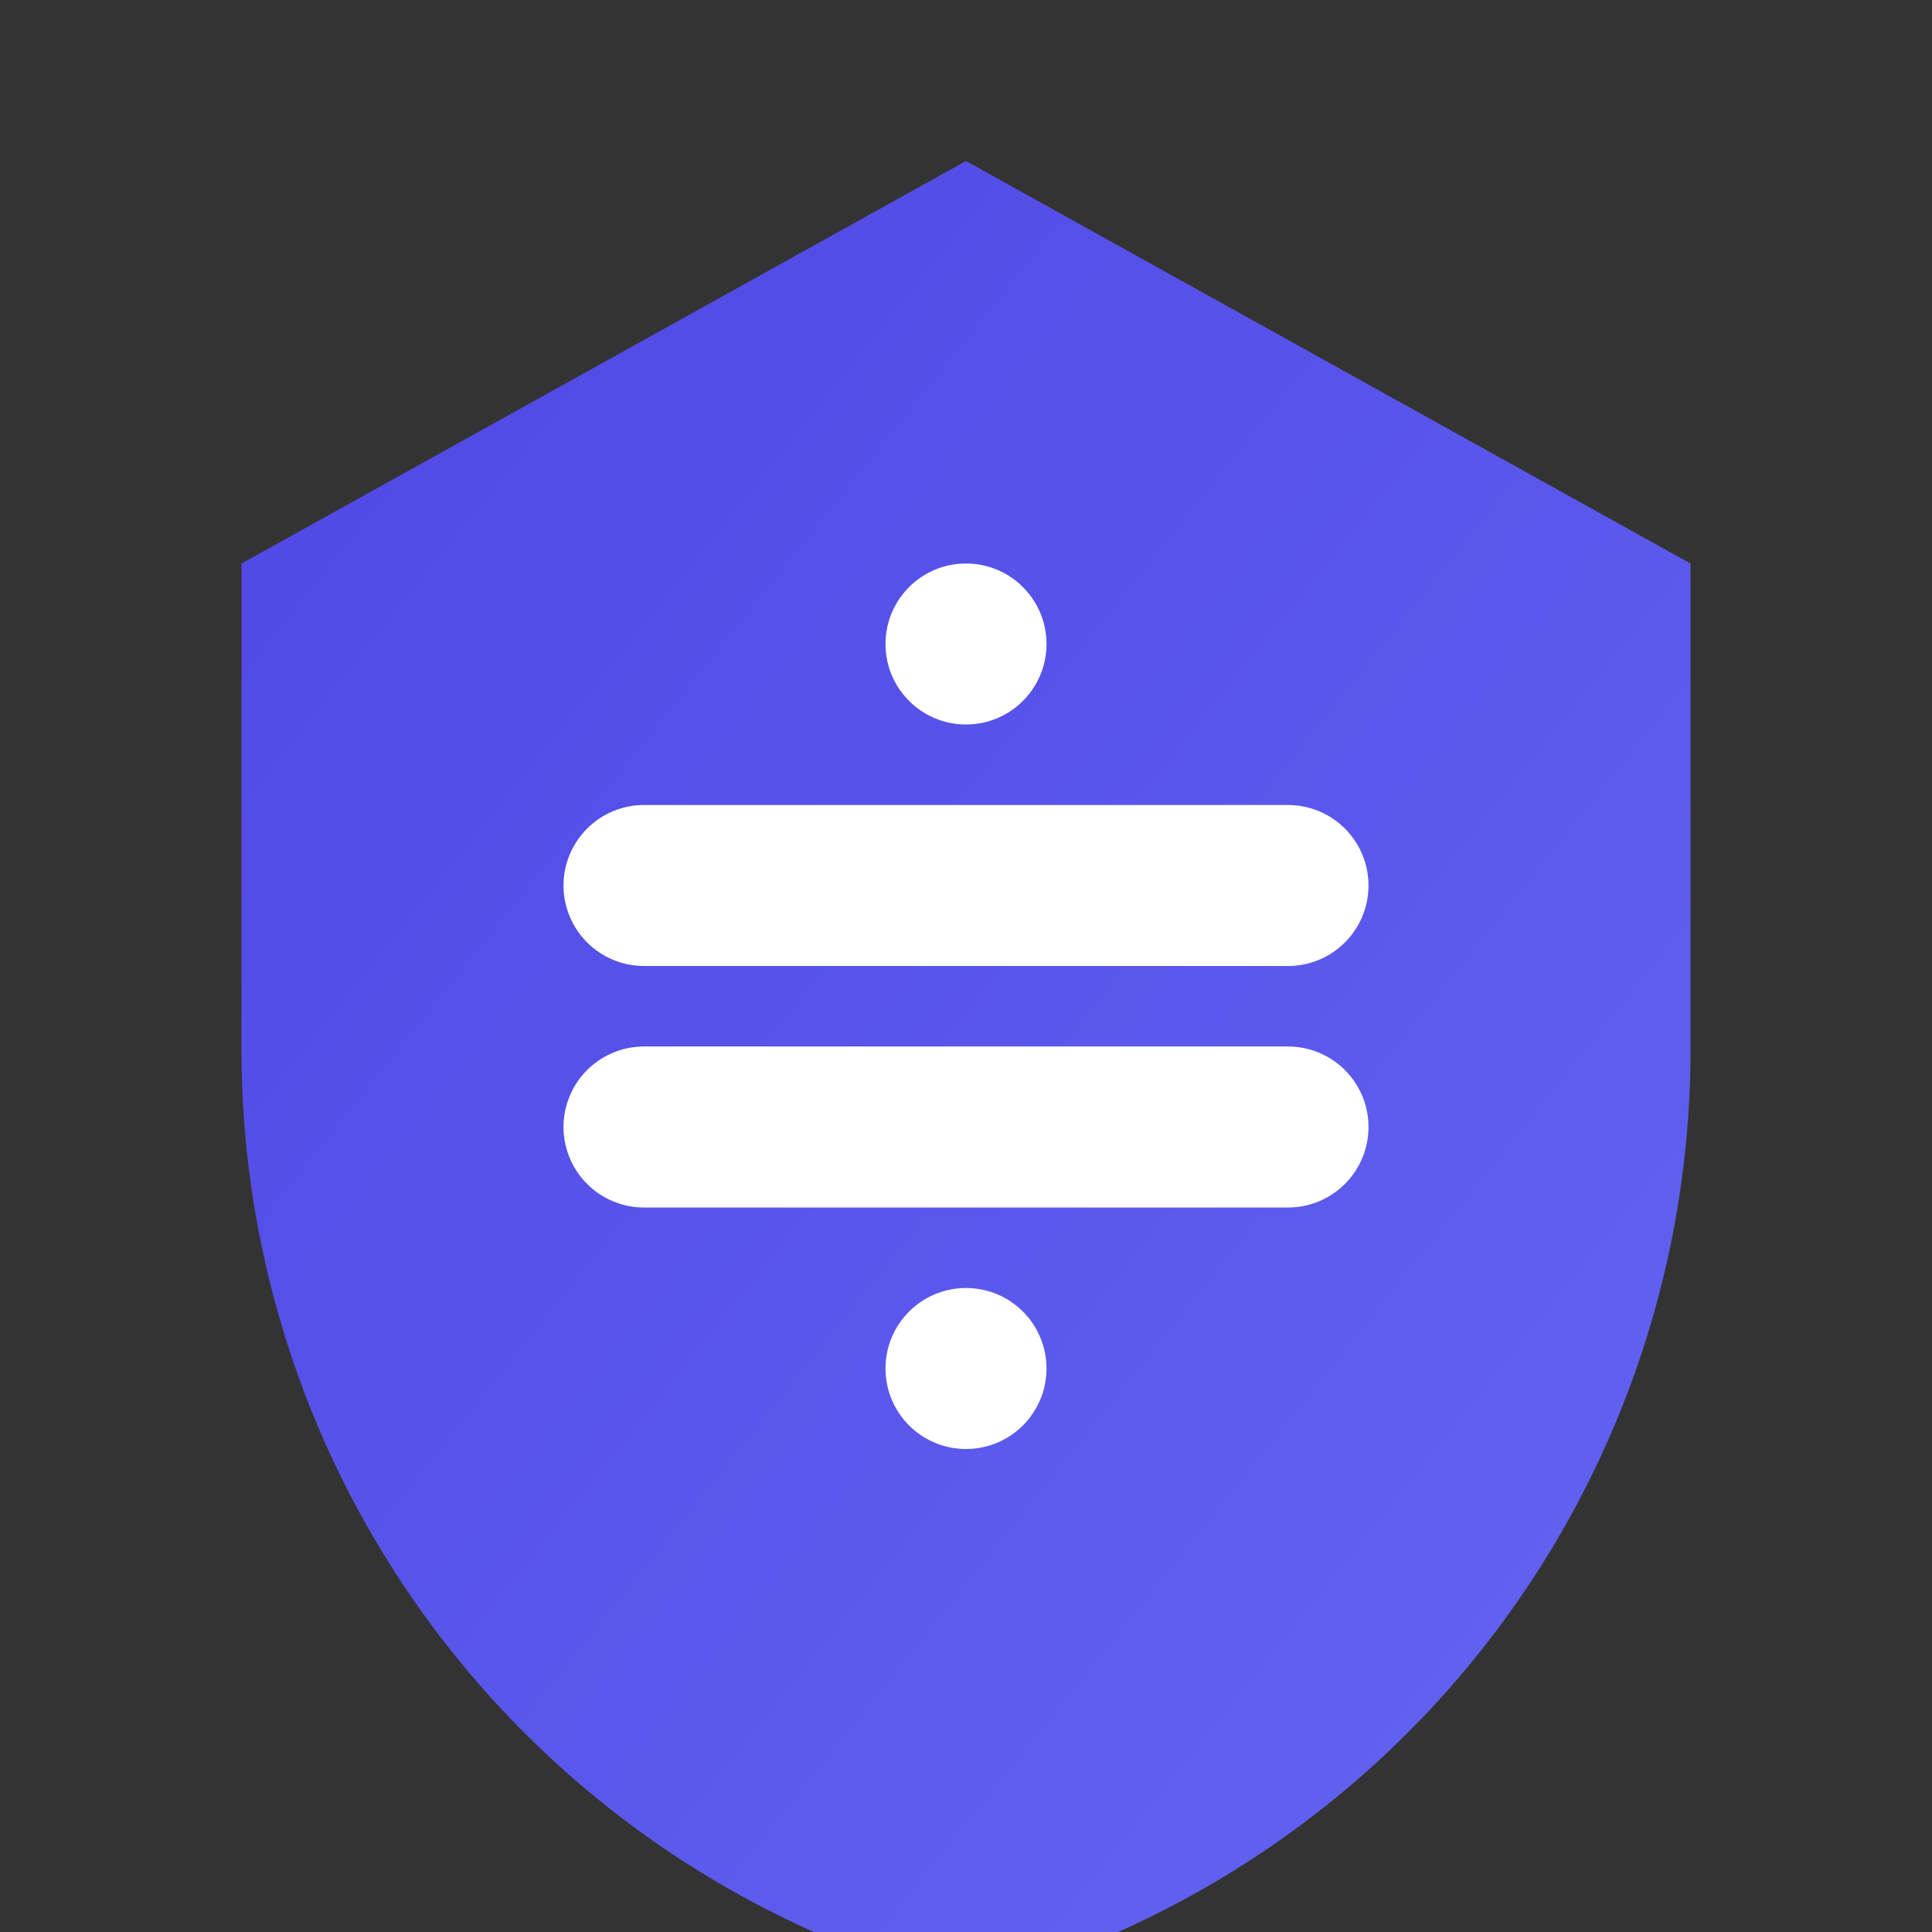
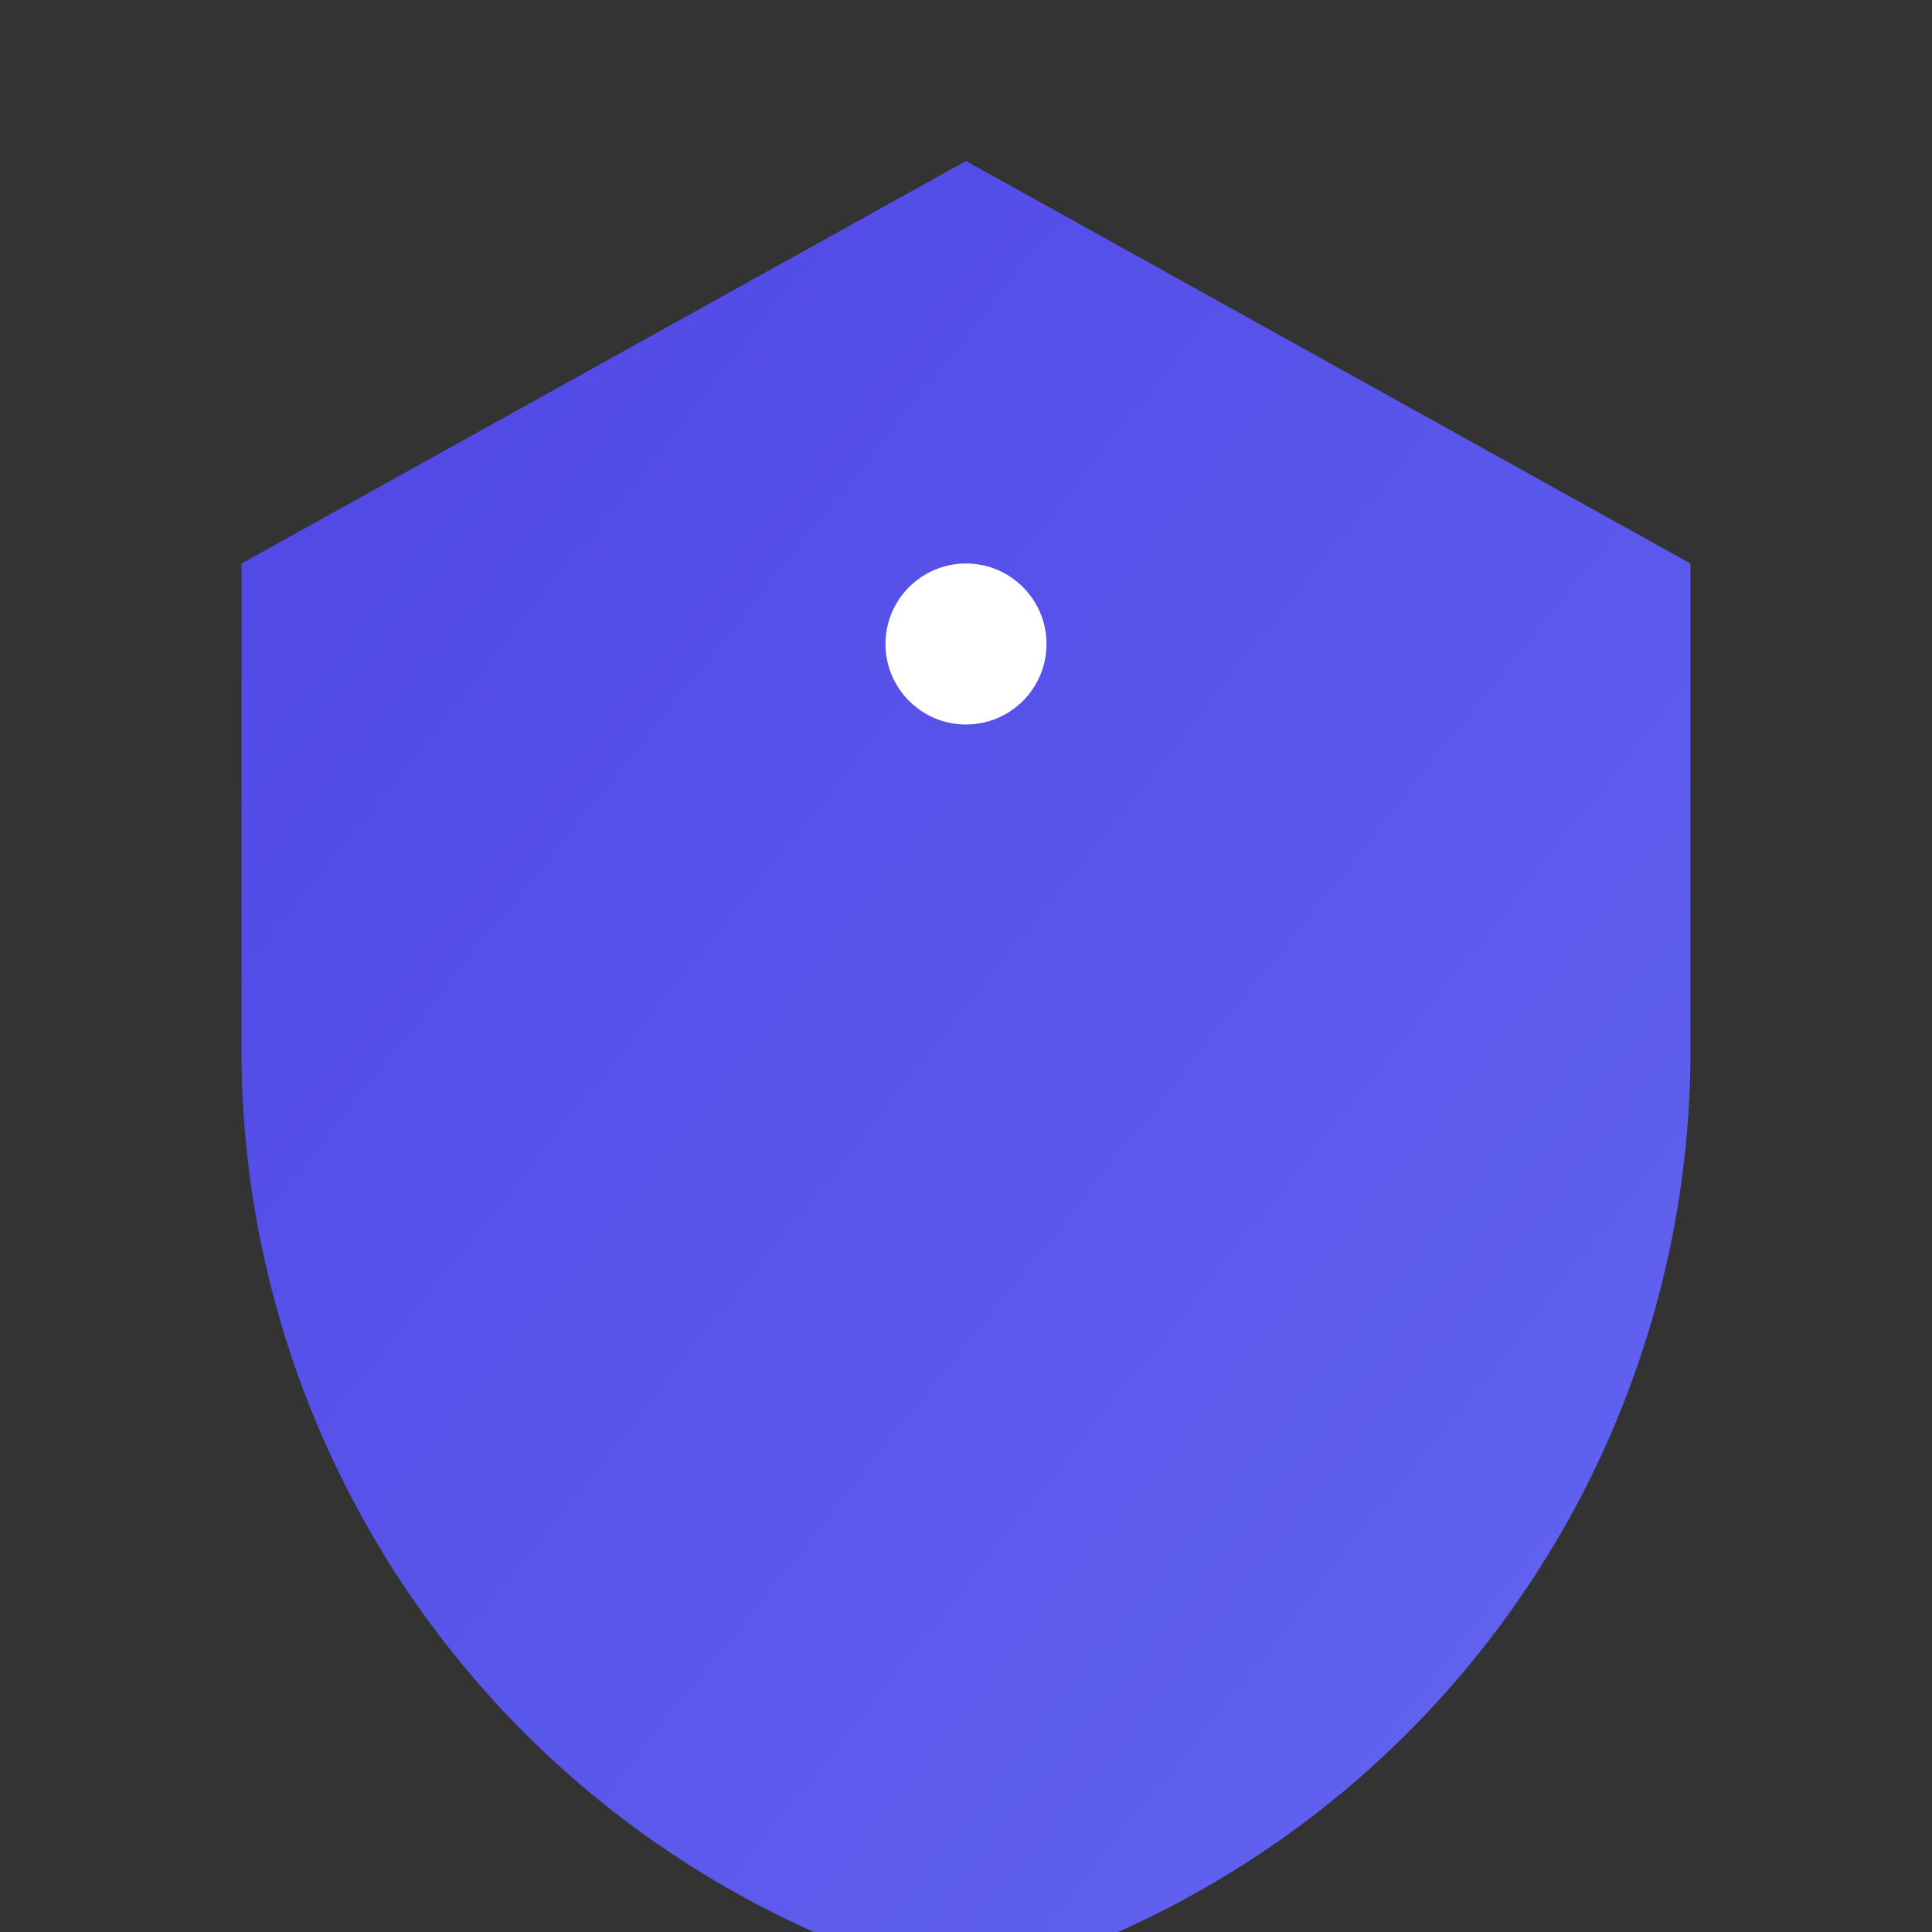
<svg xmlns="http://www.w3.org/2000/svg" viewBox="0 0 24 24">
  <rect x="0" y="0" width="24" height="24" fill="#333333" stroke="none" />
  <defs>
    <linearGradient id="shieldGradient" x1="0%" y1="0%" x2="100%" y2="100%">
      <stop offset="0%" stop-color="#4F46E5" />
      <stop offset="100%" stop-color="#6366F1" />
    </linearGradient>
  </defs>
  <path d="M12 2L3 7v6a12 12 0 0 0 9 11.66A12 12 0 0 0 21 13V7l-9-5z" fill="url(#shieldGradient)" />
-   <path d="M8 11h8M8 14h8" stroke="white" stroke-width="2" stroke-linecap="round" />
  <circle cx="12" cy="8" r="1" fill="white" />
-   <circle cx="12" cy="17" r="1" fill="white" />
</svg>